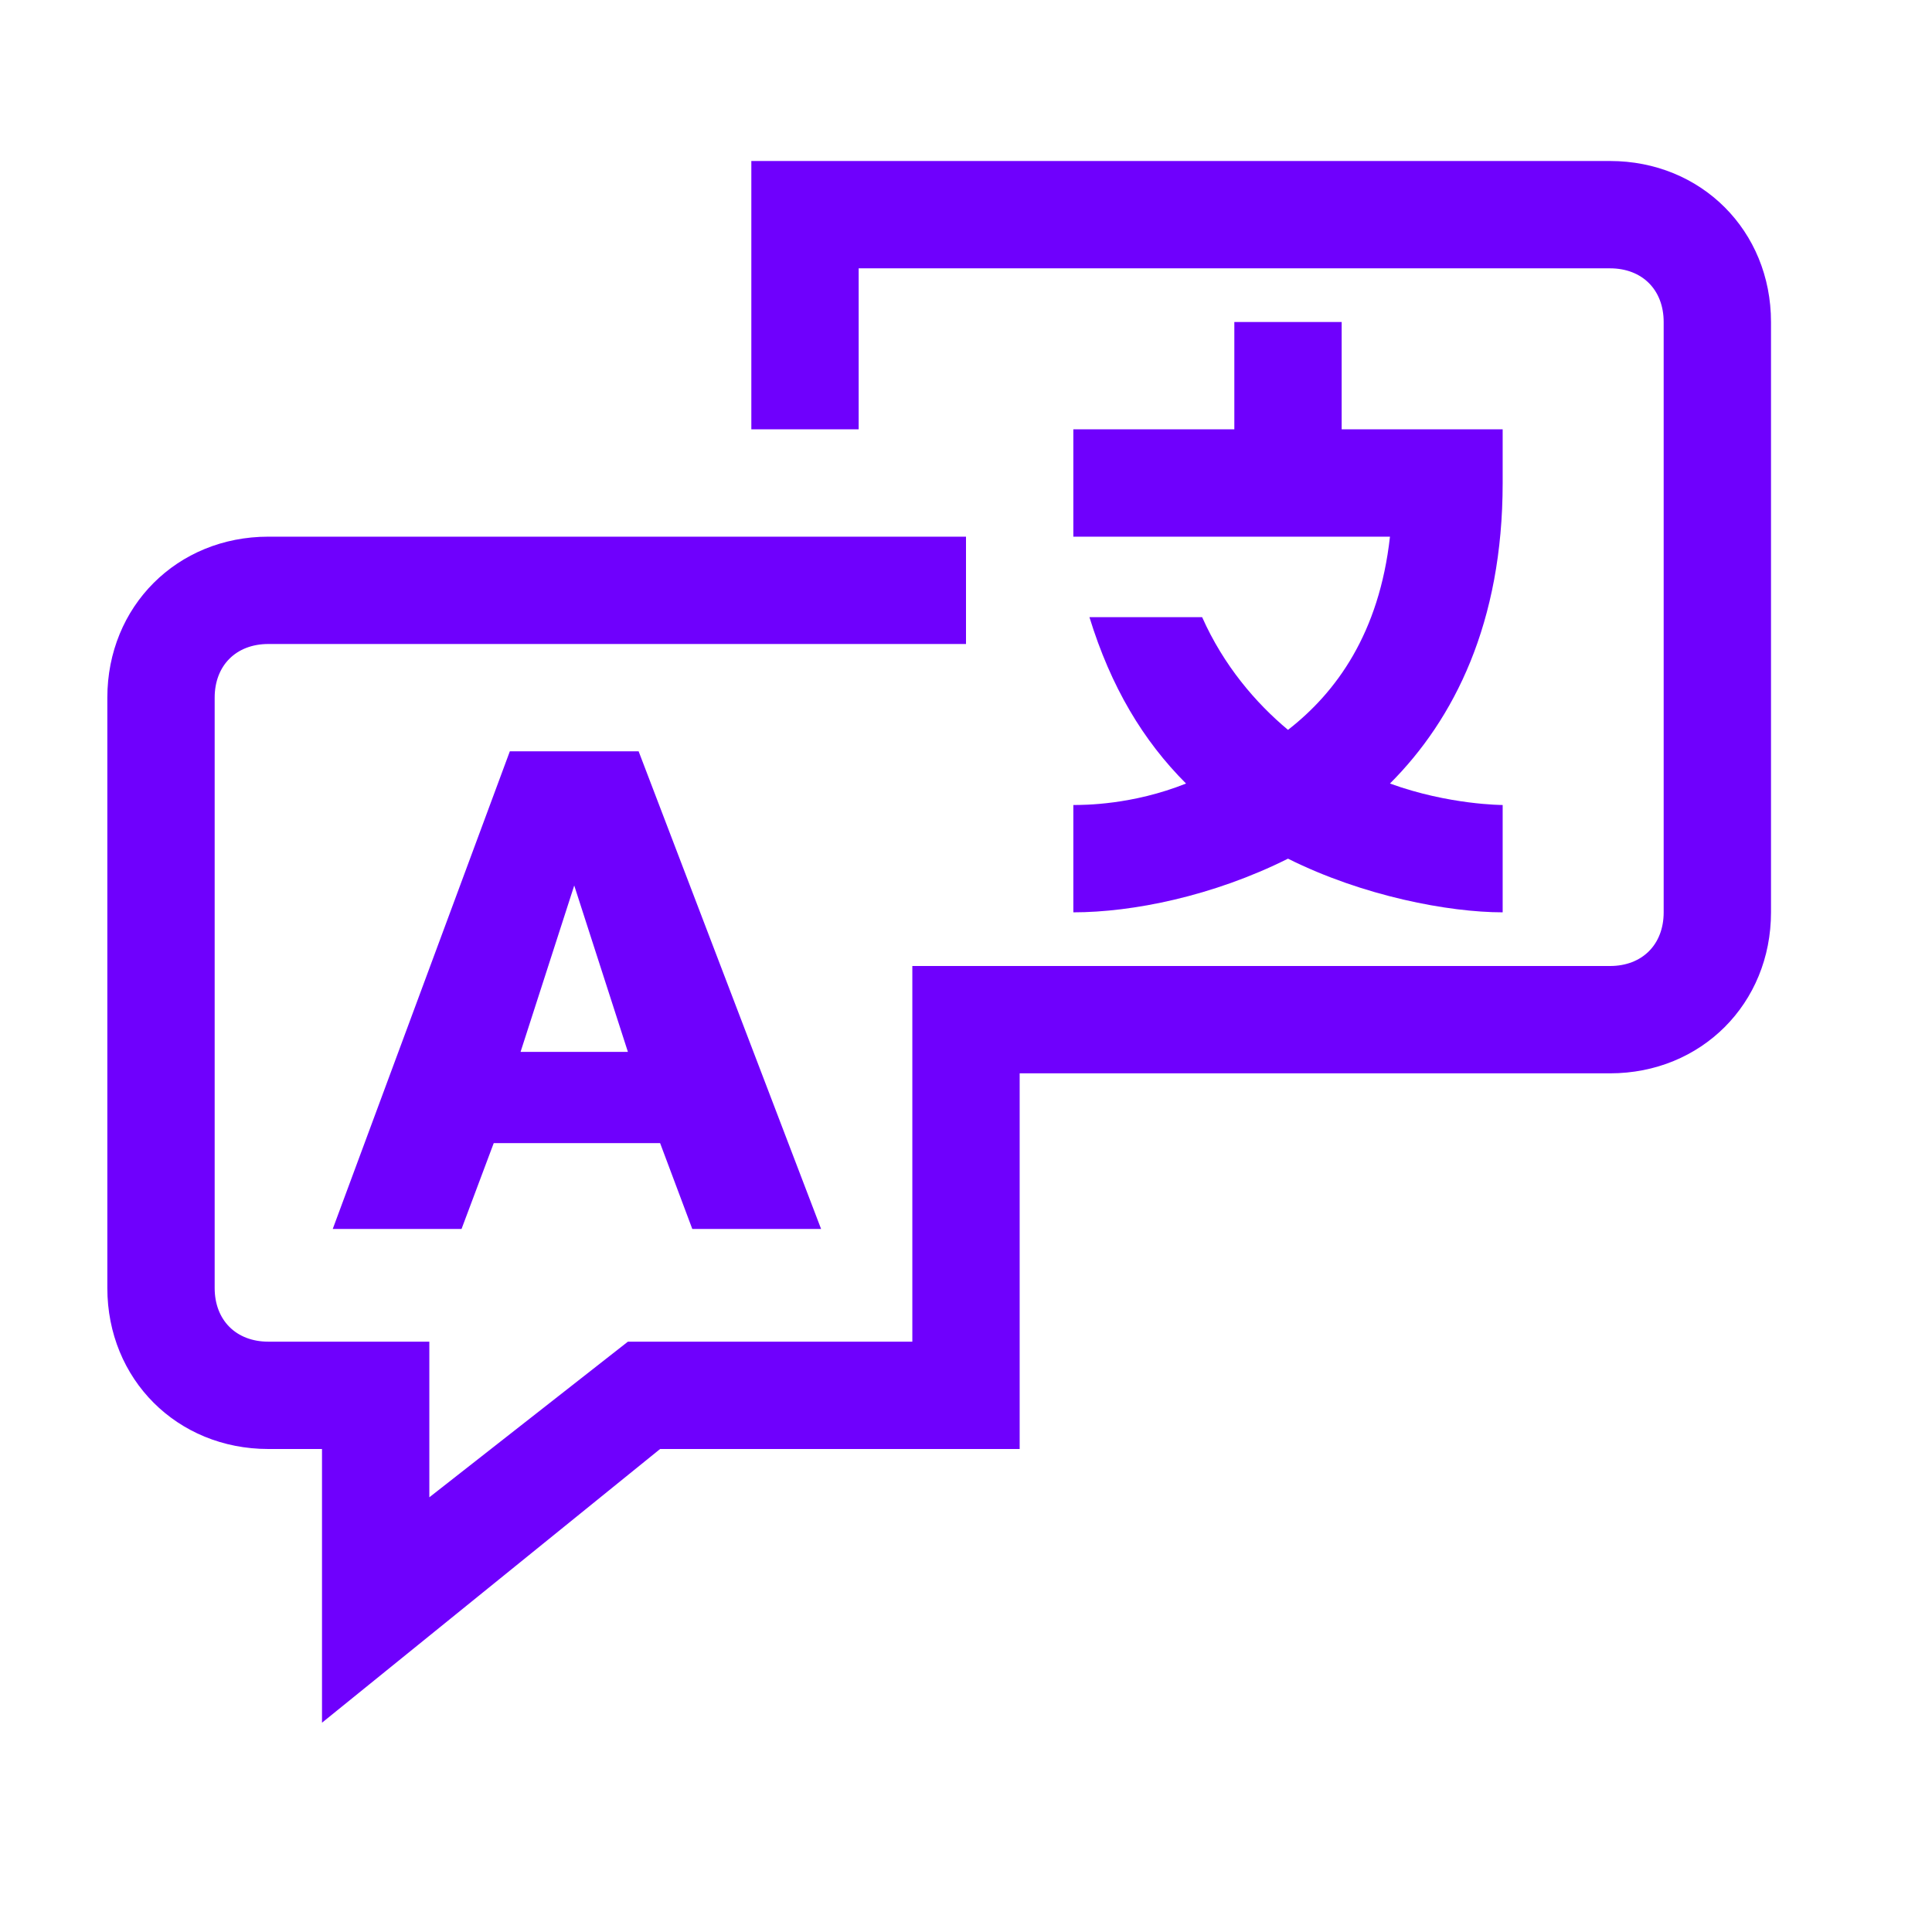
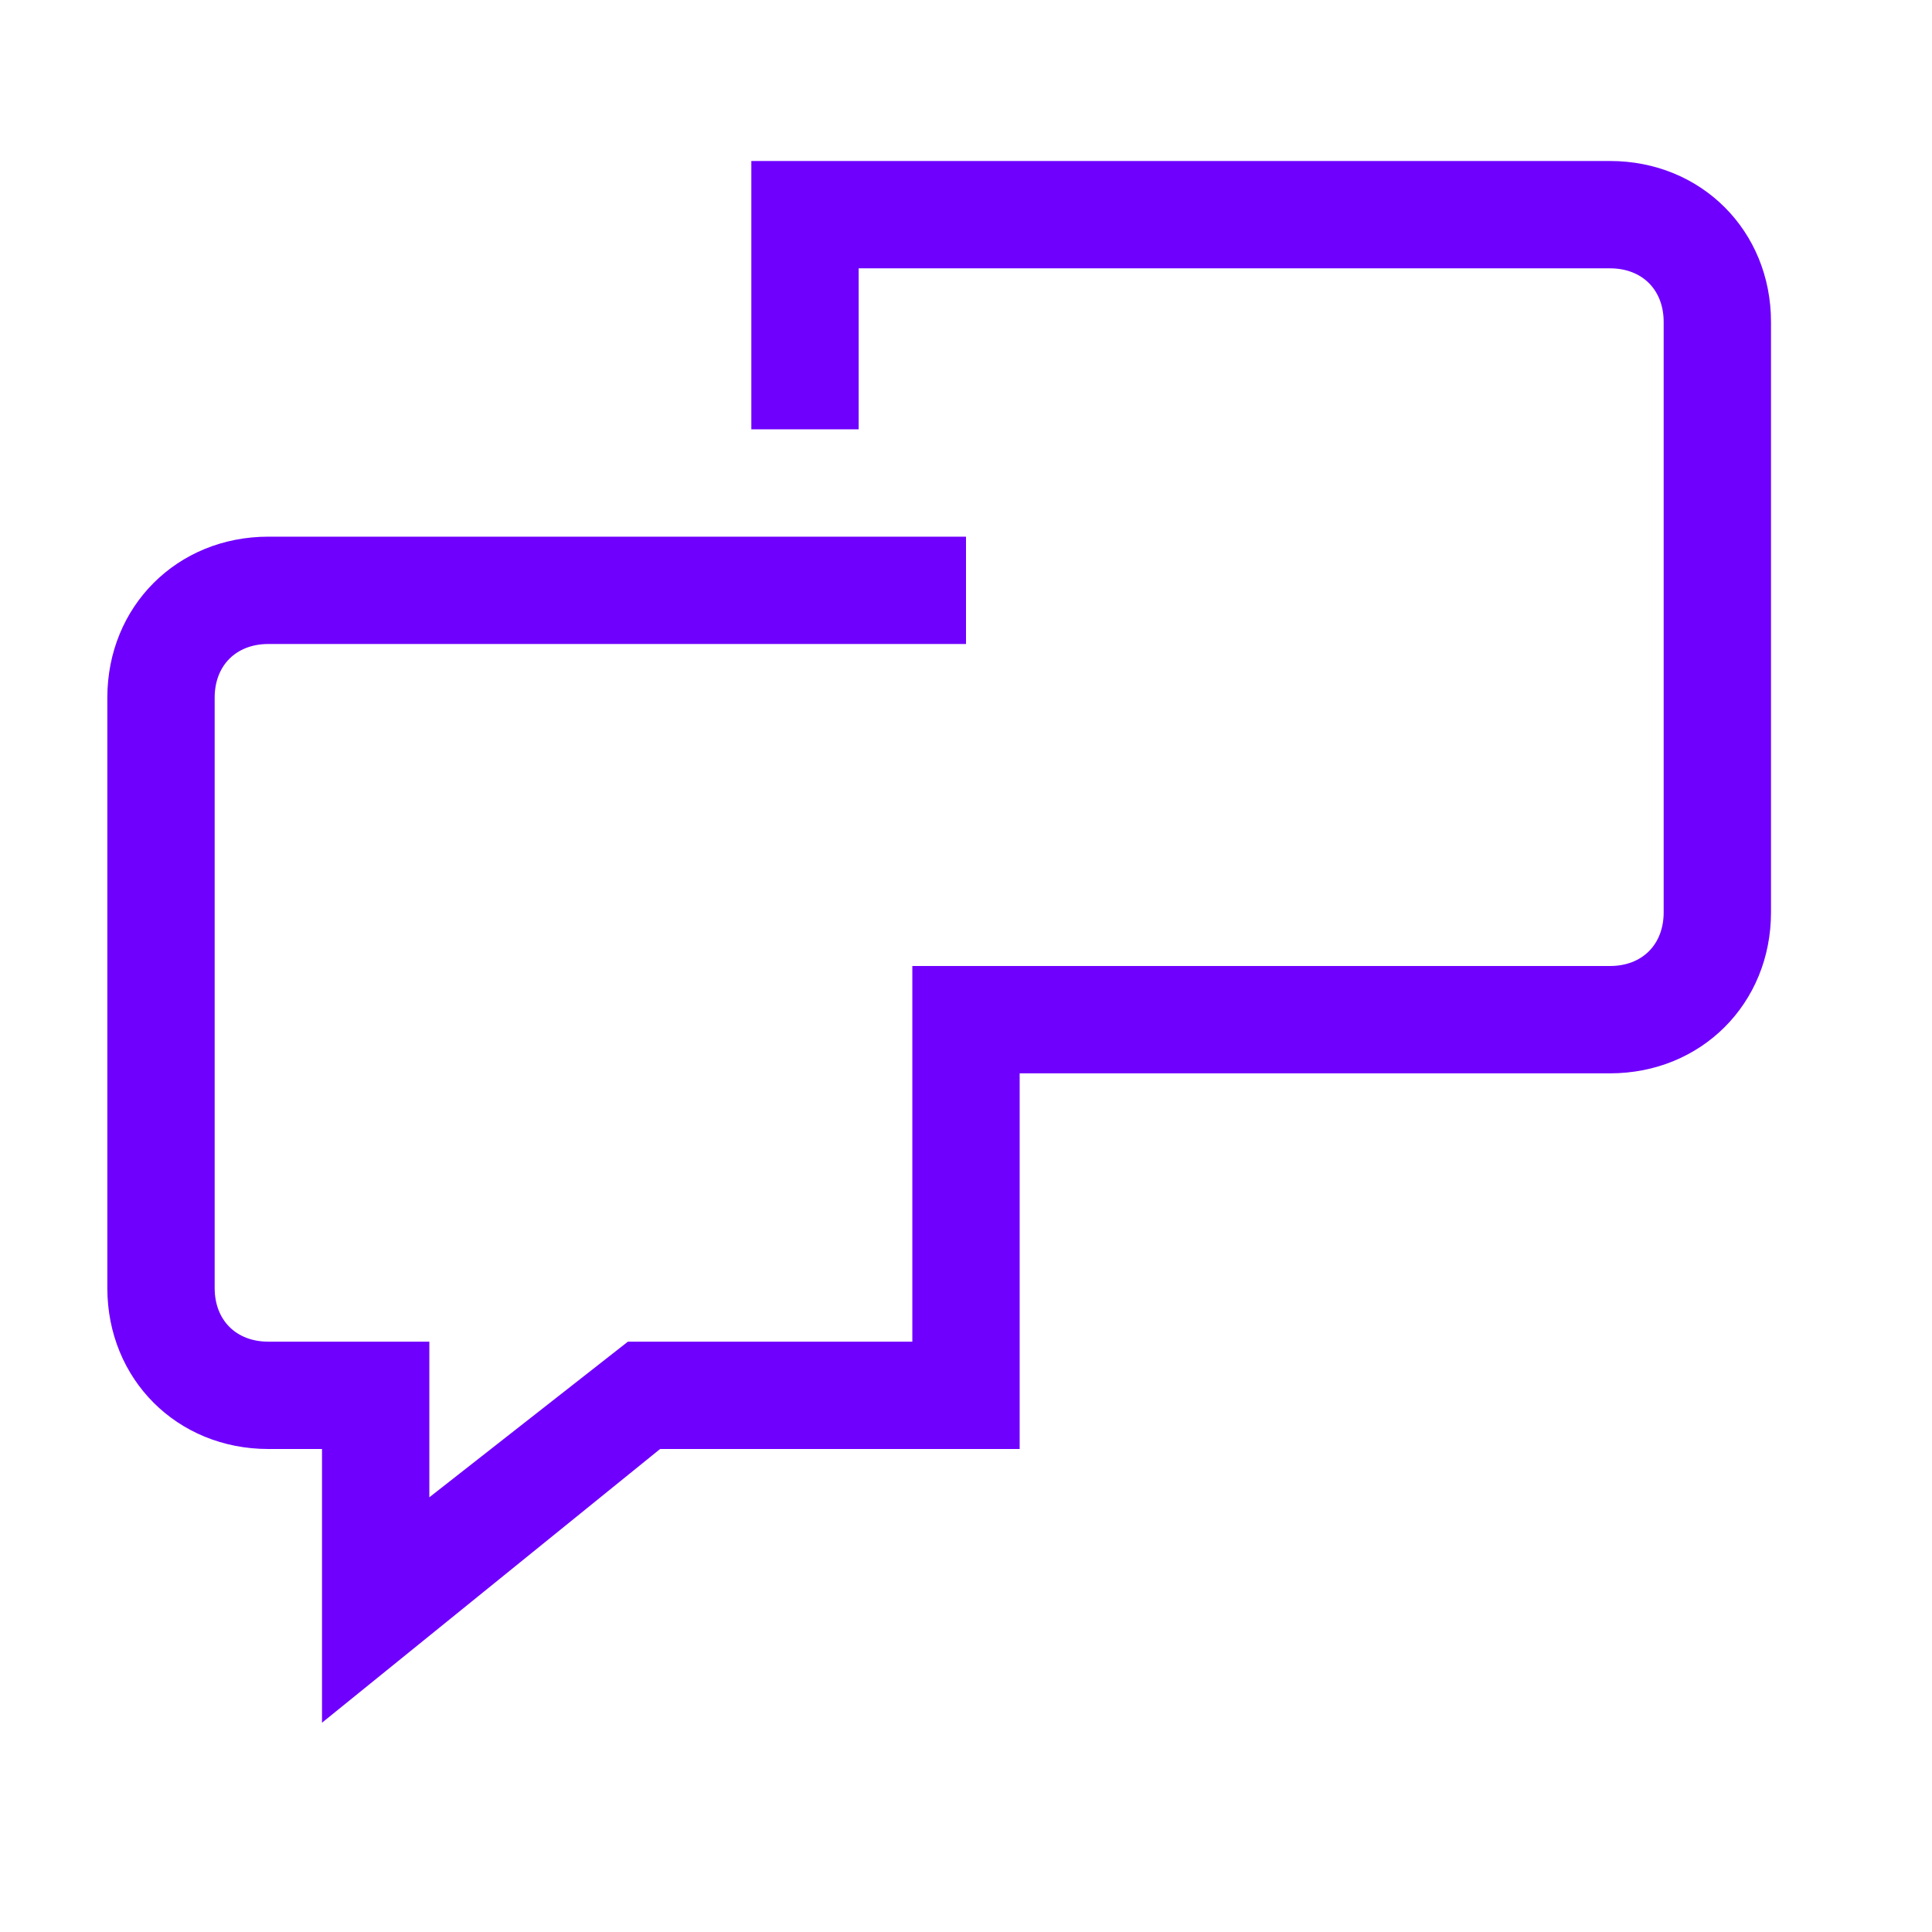
<svg xmlns="http://www.w3.org/2000/svg" width="72" height="72" fill="none" viewBox="0 0 72 72">
  <path fill="#6F00FD" d="M60 6H28v10h4v-6h28c1.2 0 2 .8 2 2v22c0 1.2-.8 2-2 2H34v14H23.4L16 55.8V50h-6c-1.2 0-2-.8-2-2V26c0-1.2.8-2 2-2h26v-4H10c-3.4 0-6 2.6-6 6v22c0 3.4 2.6 6 6 6h2v10.2L24.6 54H38V40h22c3.4 0 6-2.6 6-6V12c0-3.4-2.6-6-6-6Z" />
-   <path fill="#6F00FD" d="M12.4 45.8h4.8l1.2-3.2h6.2l1.2 3.2h4.8L23.8 28H19l-6.6 17.8Zm9-12.8 2 6.2h-4l2-6.2ZM40 34c2.2 0 5.2-.6 8-2 2.8 1.4 6 2 8 2v-4s-2 0-4.2-.8c2.4-2.4 4.2-6 4.2-11.2v-2h-6v-4h-4v4h-6v4h11.8c-.4 3.6-2 5.8-3.8 7.2-1.2-1-2.4-2.4-3.2-4.2h-4.2c.8 2.6 2 4.6 3.6 6.2-2 .8-3.8.8-4.2.8v4Z" />
</svg>